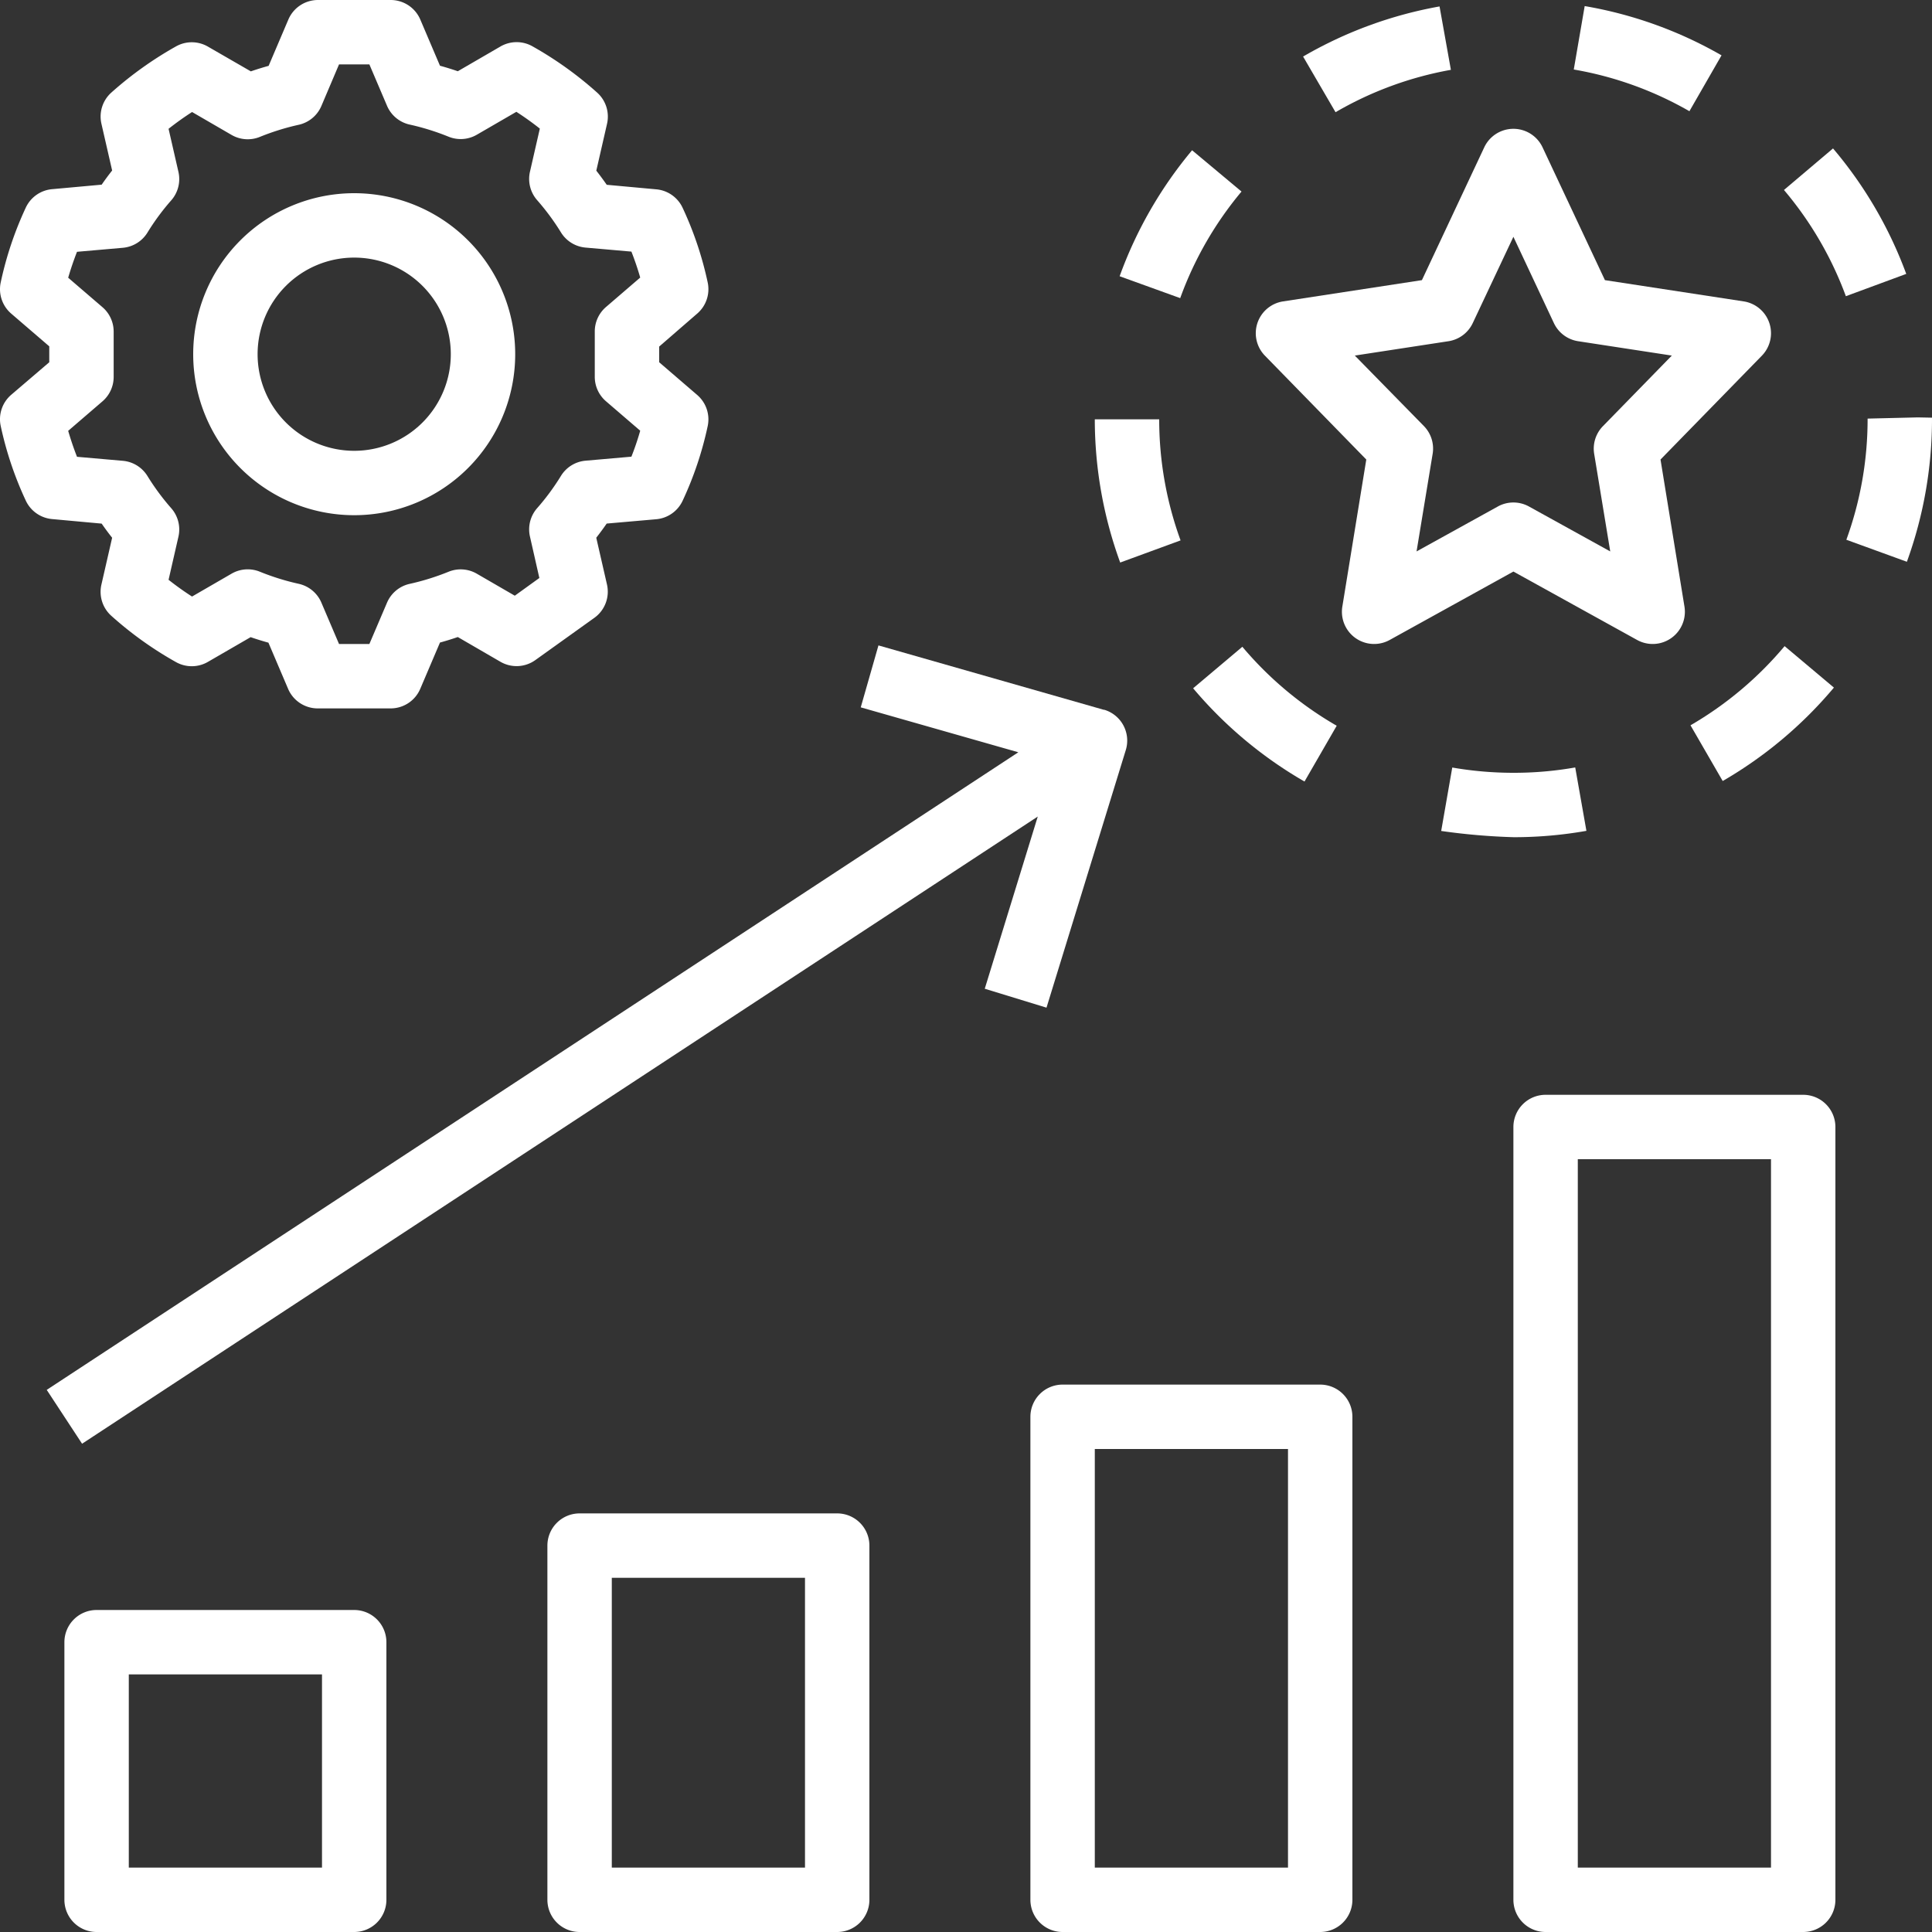
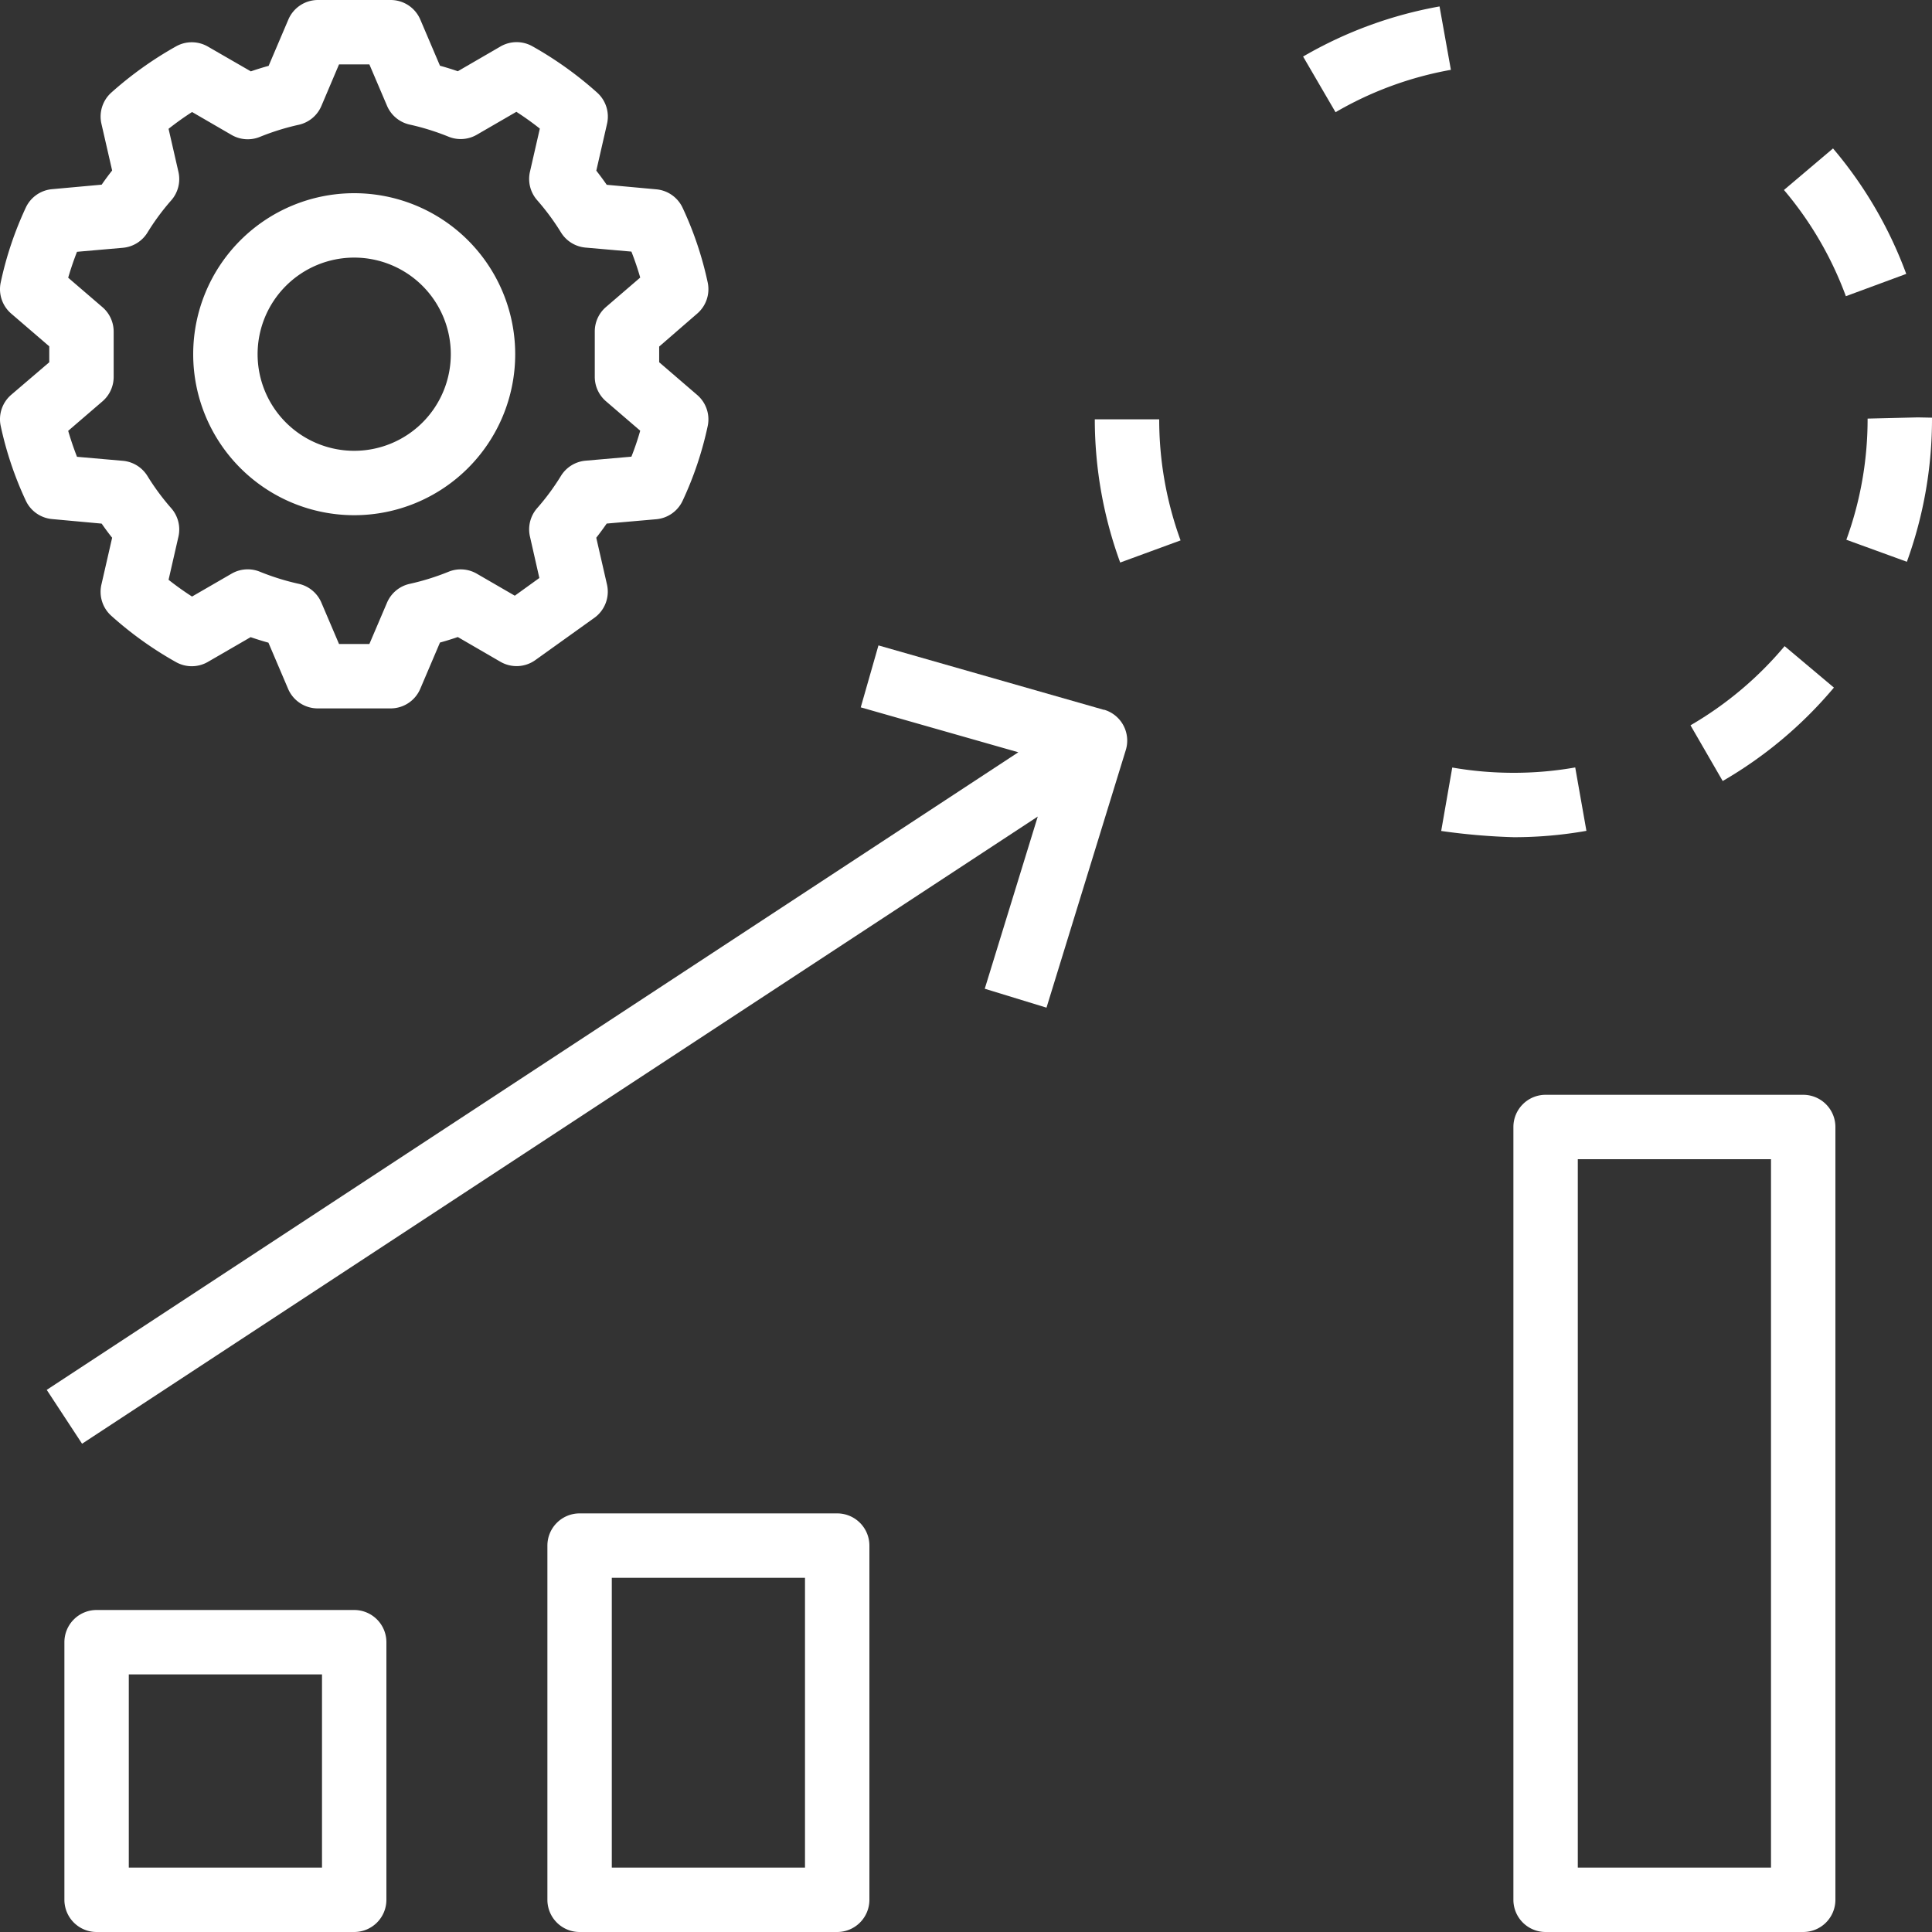
<svg xmlns="http://www.w3.org/2000/svg" id="Capa_1" data-name="Capa 1" viewBox="0 0 480 480">
  <rect x="0" y="0" width="480" height="480" fill="#333333" stroke="none" />
  <title>growths</title>
  <path d="M173.22,77.91a8,8,0,0,0,2.61-7.71,86.24,86.24,0,0,0-6.23-18.56,8,8,0,0,0-6.53-4.6l-12.33-1.13c-.83-1.2-1.7-2.37-2.59-3.51l2.66-11.62A8,8,0,0,0,148.35,23a90.34,90.34,0,0,0-16.09-11.51,8,8,0,0,0-7.92.06l-10.6,6.15c-1.43-.49-2.9-.95-4.43-1.37l-4.9-11.5A8,8,0,0,0,97.06,0H79a8,8,0,0,0-7.36,4.86l-4.9,11.5c-1.53.42-3,.88-4.42,1.37L51.66,11.58a8,8,0,0,0-7.92-.06A90.77,90.77,0,0,0,27.66,23a8,8,0,0,0-2.46,7.75l2.66,11.61c-.9,1.14-1.77,2.32-2.6,3.52L12.93,47a8,8,0,0,0-6.53,4.6A86.69,86.69,0,0,0,.17,70.21a8,8,0,0,0,2.61,7.7l9.46,8.14V90L2.78,98.09A8,8,0,0,0,.17,105.8,86.79,86.79,0,0,0,6.4,124.36a8,8,0,0,0,6.53,4.6l12.33,1.13q1.24,1.8,2.6,3.51L25.2,145.22A8,8,0,0,0,27.66,153a89.48,89.48,0,0,0,16.09,11.51,8,8,0,0,0,7.91-.07l10.61-6.14c1.43.49,2.89.95,4.42,1.37l4.9,11.5A8,8,0,0,0,79,176H97.06a8,8,0,0,0,7.35-4.86l4.9-11.5c1.53-.42,3-.88,4.43-1.37l10.6,6.15A8,8,0,0,0,133,164l14.65-10.49a8,8,0,0,0,3.15-8.3l-2.66-11.61c.89-1.14,1.76-2.32,2.59-3.52L163.07,129a8,8,0,0,0,6.53-4.6,86.24,86.24,0,0,0,6.23-18.56,8,8,0,0,0-2.61-7.71L163.77,90v-3.9ZM150.54,99.68l8.52,7.33a68.09,68.09,0,0,1-2.19,6.45l-11.42,1a8,8,0,0,0-6.08,3.77,58.22,58.22,0,0,1-5.9,8,8,8,0,0,0-1.8,7.09L134,143.6,127.9,148l-9.43-5.46a8,8,0,0,0-7.08-.47,60.38,60.38,0,0,1-9.66,3,8,8,0,0,0-5.58,4.67L91.77,160H84.23l-4.38-10.27a8,8,0,0,0-5.58-4.67,60.38,60.38,0,0,1-9.66-3,8,8,0,0,0-7.08.47l-9.82,5.68c-2-1.28-3.94-2.67-5.83-4.16l2.45-10.71a8,8,0,0,0-1.79-7.08,59,59,0,0,1-5.91-8,8,8,0,0,0-6.07-3.77l-11.43-1q-1.26-3.24-2.19-6.45l8.52-7.33a8,8,0,0,0,2.78-6.06V82.38a8,8,0,0,0-2.78-6.06L16.94,69q.93-3.21,2.19-6.44l11.43-1a8,8,0,0,0,6.07-3.77,58.22,58.22,0,0,1,5.9-8,8,8,0,0,0,1.8-7.09L41.88,32c1.89-1.49,3.83-2.88,5.84-4.17l9.81,5.69a8,8,0,0,0,7.08.47,60.38,60.38,0,0,1,9.66-3,8,8,0,0,0,5.58-4.67L84.23,16h7.54l4.38,10.27a8,8,0,0,0,5.58,4.67,60.38,60.38,0,0,1,9.66,3,8,8,0,0,0,7.08-.47l9.82-5.69q3,1.93,5.83,4.17l-2.45,10.71a8,8,0,0,0,1.79,7.08,59,59,0,0,1,5.91,8,8,8,0,0,0,6.08,3.77l11.42,1q1.27,3.24,2.19,6.45l-8.52,7.33a8,8,0,0,0-2.77,6.06V93.62A8,8,0,0,0,150.54,99.68Z" style="fill:#fff" />
  <path d="M88,48a40,40,0,1,0,40,40A40,40,0,0,0,88,48Zm0,64a24,24,0,1,1,24-24A24,24,0,0,1,88,112Z" style="fill:#fff" />
  <path d="M88,480a8,8,0,0,0,8-8h0V408a8,8,0,0,0-8-8H24a8,8,0,0,0-8,8h0v64a8,8,0,0,0,8,8H88ZM32,416H80v48H32Z" style="fill:#fff" />
  <path d="M208,480a8,8,0,0,0,8-8h0V384a8,8,0,0,0-8-8H144a8,8,0,0,0-8,8h0v88a8,8,0,0,0,8,8h64Zm-56-88h48v72H152Z" style="fill:#fff" />
-   <path d="M328,344H264a8,8,0,0,0-8,8h0V472a8,8,0,0,0,8,8h64a8,8,0,0,0,8-8h0V352a8,8,0,0,0-8-8Zm-8,120H272V360h48Z" style="fill:#fff" />
  <path d="M384,480h64a8,8,0,0,0,8-8h0V280a8,8,0,0,0-8-8H384a8,8,0,0,0-8,8h0V472a8,8,0,0,0,8,8Zm8-192h48V464H392Z" style="fill:#fff" />
  <path d="M260,250.35l19.7-64a8,8,0,0,0-5.31-10l-.14,0-56-16-4.4,15.39L253,186.9,11.61,345.31l8.78,13.38L257.83,202.87l-13.17,42.78Z" style="fill:#fff" />
-   <path d="M312.41,80.24a8,8,0,0,0,1.86,8.13l25.18,25.8-5.95,36.54A8,8,0,0,0,345.26,159L376,142l30.74,17a8,8,0,0,0,11.76-8.29l-5.95-36.54,25.18-25.8a8,8,0,0,0-4.52-13.49L398.74,69.6l-15.5-33a8,8,0,0,0-14.48,0l-15.49,33-34.48,5.28A8,8,0,0,0,312.41,80.24Zm47.49,4.53a8,8,0,0,0,6-4.5L376,58.83l10.06,21.44a8,8,0,0,0,6,4.5l23.3,3.57-17.13,17.55a8,8,0,0,0-2.16,6.88L400.06,137l-20.19-11.16a8,8,0,0,0-7.74,0L351.94,137l4-24.26a8,8,0,0,0-2.17-6.88L336.6,88.34Z" style="fill:#fff" />
  <path d="M394.14,206.42l-2.78-15.75A87.47,87.47,0,0,1,376.12,192H376a88.85,88.85,0,0,1-15.19-1.31l-2.75,15.76A158.43,158.43,0,0,0,376.13,208,103.58,103.58,0,0,0,394.14,206.42Z" style="fill:#fff" />
-   <path d="M427.71,13.75a103,103,0,0,0-34-12.24L391,17.27a87.2,87.2,0,0,1,28.73,10.36Z" style="fill:#fff" />
  <path d="M357.65,1.6a103.57,103.57,0,0,0-33.9,12.45l8.06,13.83a87.44,87.44,0,0,1,28.66-10.53Z" style="fill:#fff" />
  <path d="M420,180.2l8,13.84a104.26,104.26,0,0,0,27.63-23.21l-12.25-10.3A88.43,88.43,0,0,1,420,180.2Z" style="fill:#fff" />
-   <path d="M473.76,139.57a103.86,103.86,0,0,0,6.24-35.8l-3.53-.07L464,104a87.53,87.53,0,0,1-5.28,30.1Z" style="fill:#fff" />
+   <path d="M473.76,139.57a103.86,103.86,0,0,0,6.24-35.8l-3.53-.07L464,104a87.53,87.53,0,0,1-5.28,30.1" style="fill:#fff" />
  <path d="M443.22,47.2A87.64,87.64,0,0,1,458.6,73.59l15-5.54a103.32,103.32,0,0,0-18.19-31.17Z" style="fill:#fff" />
-   <path d="M278.17,68.63l15.05,5.44a87.68,87.68,0,0,1,15.23-26.48L296.17,37.33A103.78,103.78,0,0,0,278.17,68.63Z" style="fill:#fff" />
-   <path d="M296.43,171a104.11,104.11,0,0,0,27.67,23.17l8-13.86a88.26,88.26,0,0,1-23.44-19.62Z" style="fill:#fff" />
  <path d="M278.31,139.76l15-5.5A87.71,87.71,0,0,1,288,104.18l-16,0A103.87,103.87,0,0,0,278.31,139.76Z" style="fill:#fff" />
</svg>